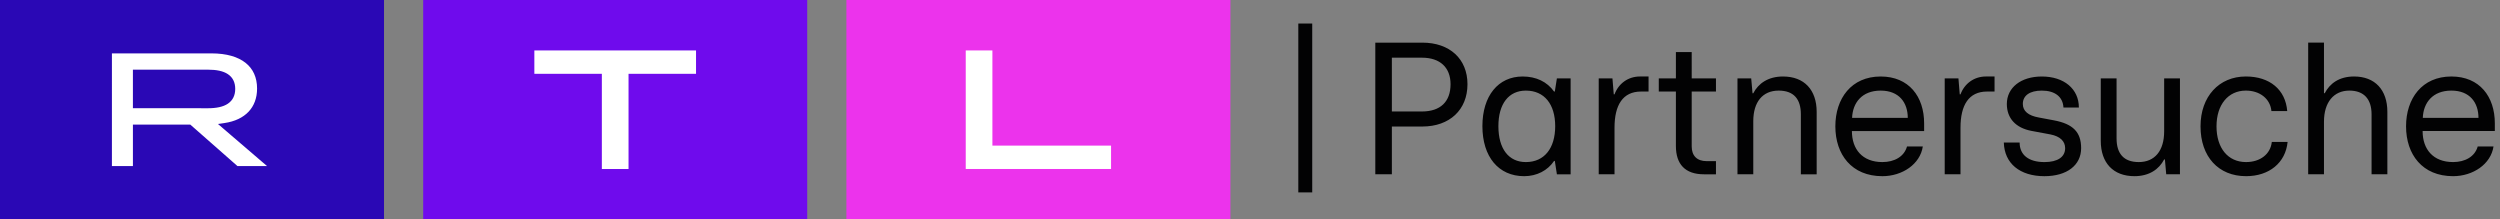
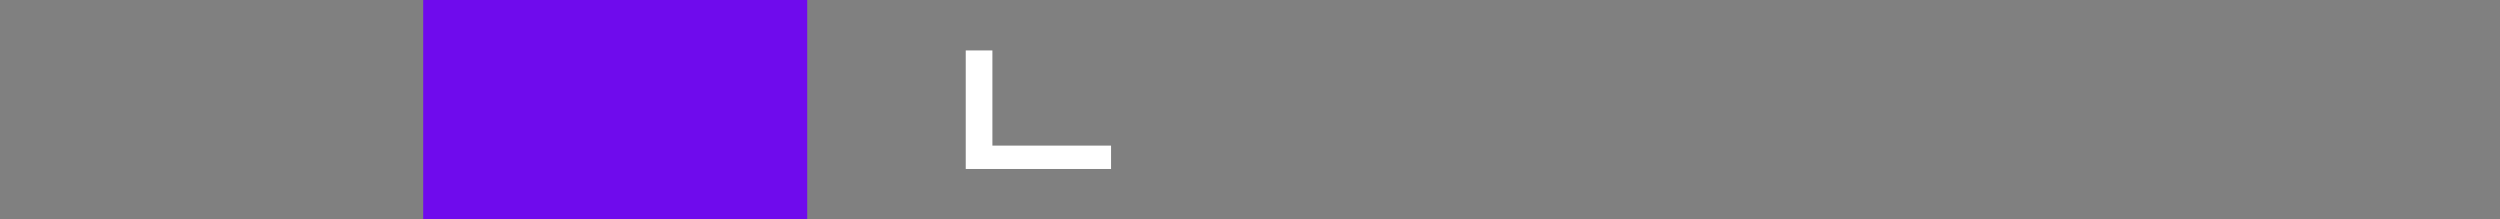
<svg xmlns="http://www.w3.org/2000/svg" width="319" height="28">
  <rect width="100%" height="100%" fill="#808080" stroke="none" />
  <g fill="none">
-     <path d="M167.44 24.552V3h-1.776v21.552h1.776zm10.162-2.312v-6.096h3.888c3.48 0 5.76-2.136 5.76-5.4 0-3.216-2.256-5.304-5.76-5.304h-6v16.8h2.112zm0-14.88h3.84c2.304 0 3.648 1.248 3.648 3.384 0 2.232-1.296 3.48-3.648 3.48h-3.84V7.36zm16.881 15.12c1.608 0 3-.72 3.816-1.944h.096l.264 1.704h1.752V10h-1.752l-.264 1.68h-.096c-.888-1.248-2.28-1.92-4.008-1.92-3.12 0-5.136 2.472-5.136 6.336 0 3.912 2.064 6.384 5.328 6.384zm.216-1.8c-2.184 0-3.504-1.68-3.504-4.584 0-2.856 1.32-4.536 3.504-4.536 2.352 0 3.744 1.728 3.744 4.536 0 2.832-1.392 4.584-3.744 4.584zm11.313 1.56v-5.952c0-2.88 1.056-4.608 3.384-4.608h.96V9.76h-1.104c-1.512 0-2.736.912-3.24 2.28h-.096l-.168-2.04h-1.752v12.24h2.016zm12.945 0v-1.68h-1.2c-1.2 0-1.896-.672-1.896-1.872V11.68h3.096V10h-3.096V6.64h-2.016V10h-2.184v1.68h2.184v6.96c0 2.304 1.176 3.6 3.576 3.6h1.536zm4.761 0v-6.768c0-2.472 1.2-3.912 3.24-3.912 1.944 0 2.832 1.104 2.832 3.024v7.656h2.016v-7.968c0-2.808-1.584-4.512-4.296-4.512-1.896 0-3.144.888-3.792 2.136h-.096L223.454 10h-1.752v12.24h2.016zm16.473.24c2.544 0 4.824-1.536 5.16-3.792h-2.016c-.36 1.296-1.608 1.992-3.144 1.992-2.544 0-3.888-1.632-3.888-3.96h9.216v-.984c0-3.408-1.944-5.976-5.544-5.976-3.744 0-5.784 2.808-5.784 6.36 0 3.6 2.088 6.36 6 6.36zm-3.864-7.44c.072-1.92 1.248-3.48 3.648-3.48 2.352 0 3.456 1.536 3.456 3.48h-7.104zm13.833 7.2v-5.952c0-2.88 1.056-4.608 3.384-4.608h.96V9.76H253.4c-1.512 0-2.736.912-3.24 2.28h-.096l-.168-2.04h-1.752v12.24h2.016zm10.713.24c2.856 0 4.68-1.392 4.68-3.576 0-2.04-1.032-3.096-3.48-3.552l-1.92-.36c-1.344-.24-2.04-.816-2.04-1.728 0-1.08.888-1.704 2.424-1.704 1.68 0 2.688.792 2.76 2.16h1.968c0-2.376-1.896-3.96-4.728-3.96-2.664 0-4.464 1.416-4.464 3.504 0 1.824 1.128 3.048 3.12 3.432l2.448.456c1.224.24 1.872.864 1.872 1.752 0 1.128-.96 1.776-2.64 1.776-2.016 0-3.168-.912-3.168-2.496h-2.016c.072 2.664 2.04 4.296 5.184 4.296zM276.146 10v6.768c0 2.472-1.2 3.912-3.24 3.912-1.944 0-2.832-1.104-2.832-3.024V10h-2.016v7.968c0 2.808 1.584 4.512 4.296 4.512 1.896 0 3.144-.888 3.792-2.136h.096l.168 1.896h1.752V10h-2.016zm10.449 12.48c2.952 0 5.04-1.704 5.304-4.368h-2.016c-.168 1.56-1.488 2.568-3.288 2.568-2.304 0-3.768-1.776-3.768-4.56 0-2.76 1.488-4.56 3.744-4.56 1.8 0 3.12 1.056 3.264 2.616h2.016c-.216-2.736-2.232-4.416-5.28-4.416-3.432 0-5.784 2.568-5.784 6.36 0 3.864 2.28 6.36 5.808 6.36zm9.945-.24v-6.72c0-2.472 1.248-3.96 3.24-3.96 1.872 0 2.832 1.104 2.832 3.024v7.656h2.016v-7.968c0-2.808-1.584-4.512-4.248-4.512-1.896 0-3.096.888-3.744 2.136h-.096V5.44h-2.016v16.8h2.016zm16.473.24c2.544 0 4.824-1.536 5.16-3.792h-2.016c-.36 1.296-1.608 1.992-3.144 1.992-2.544 0-3.888-1.632-3.888-3.96h9.216v-.984c0-3.408-1.944-5.976-5.544-5.976-3.744 0-5.784 2.808-5.784 6.36 0 3.6 2.088 6.36 6 6.36zm-3.864-7.44c.072-1.92 1.248-3.48 3.648-3.48 2.352 0 3.456 1.536 3.456 3.48h-7.104z" fill="#020203" />
    <g transform="translate(108)">
-       <path fill="#EC33EC" d="M49 0L0 0 0 28 49 28z" />
      <path fill="#FFF" d="M15.228 6.436L18.63 6.436 18.63 18.58 33.771 18.58 33.771 21.562 15.228 21.562z" />
    </g>
    <g transform="translate(54)">
      <path fill="#6F0BED" d="M49 0L0 0 0 28 49 28z" />
-       <path fill="#FFF" d="M22.796 9.418L14.184 9.418 14.184 6.436 34.813 6.436 34.813 9.418 26.201 9.418 26.201 21.565 22.796 21.565z" />
    </g>
-     <path fill="#2A08B5" d="M49 0L0 0 0 28 49 28z" />
-     <path d="M28.12 16.744l4.603 3.946h-2.236l-5.776-5.08-.243-.213H16.46v5.293h-1.68V7.311h12.196c1.874 0 3.208.43 4.054 1.103.818.65 1.273 1.598 1.273 2.884 0 1.108-.347 1.975-.944 2.61-.606.643-1.534 1.116-2.804 1.3l-1.901.277 1.468 1.259zm-2.452-2.436v.004h.861c1.117 0 2.101-.178 2.828-.667.791-.533 1.158-1.352 1.158-2.305 0-.955-.368-1.77-1.163-2.298-.727-.482-1.71-.653-2.823-.653h-10.07v5.919h9.209z" stroke="#FFF" fill="#FFF" />
  </g>
</svg>